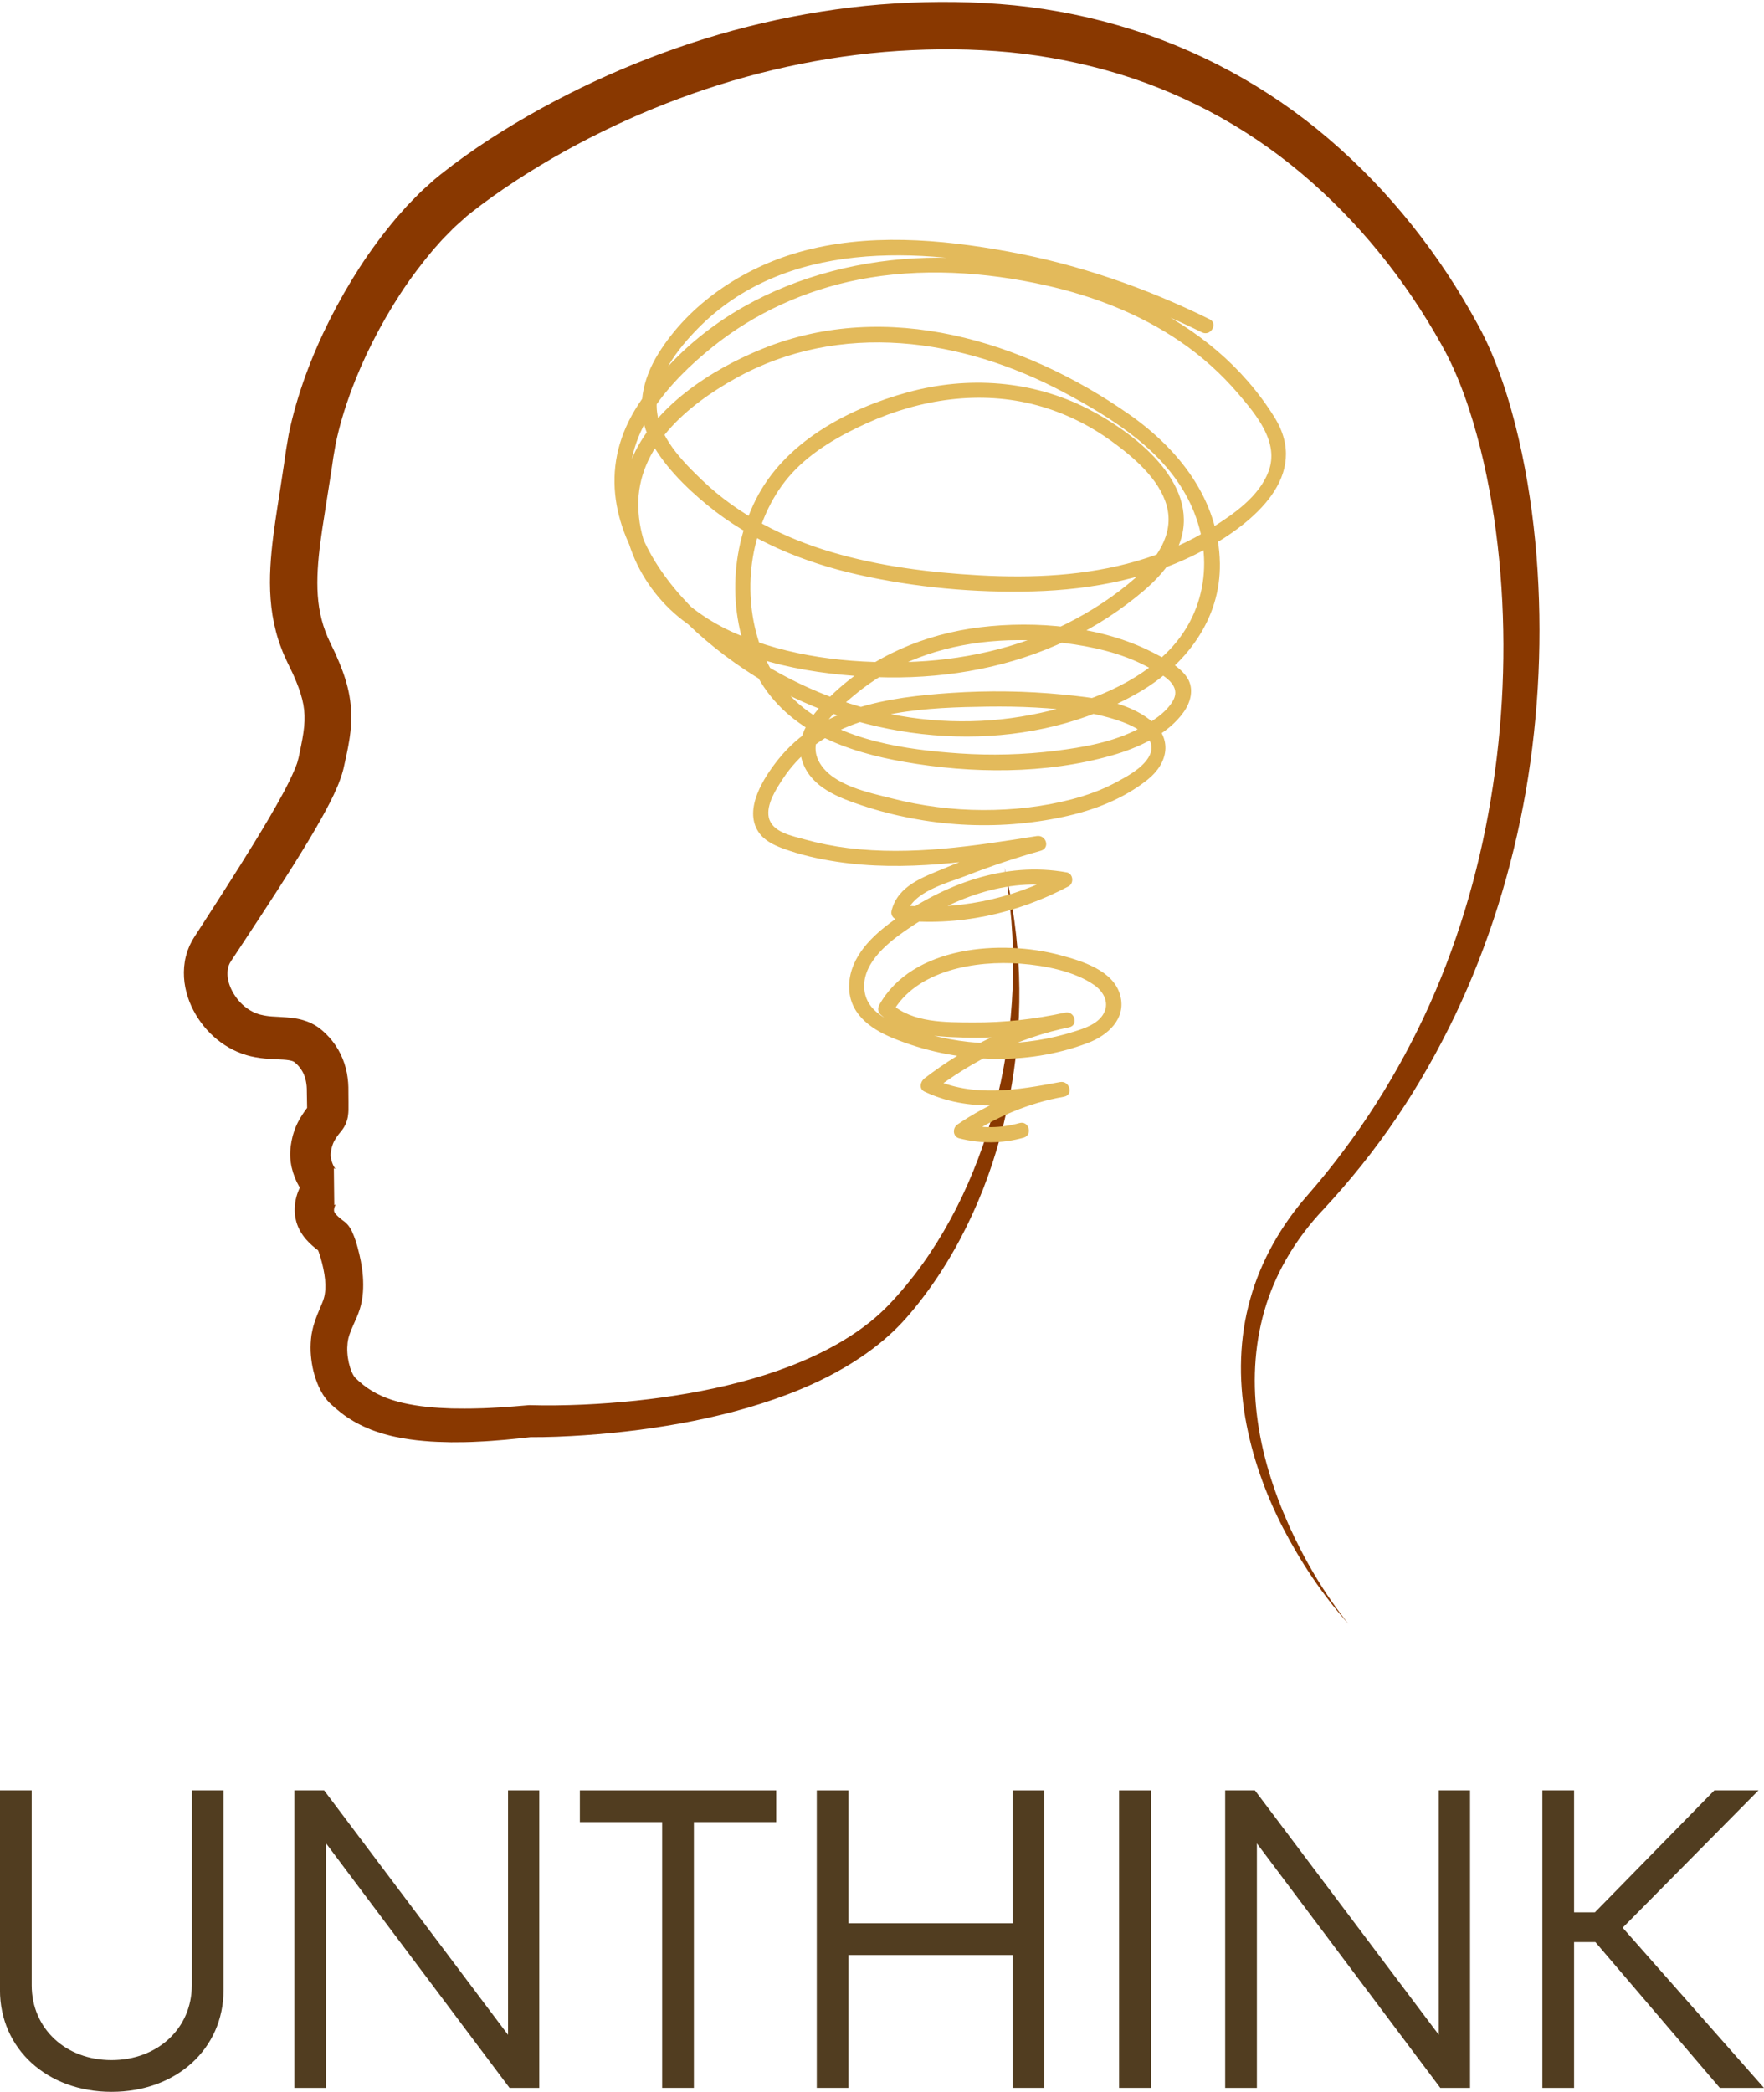
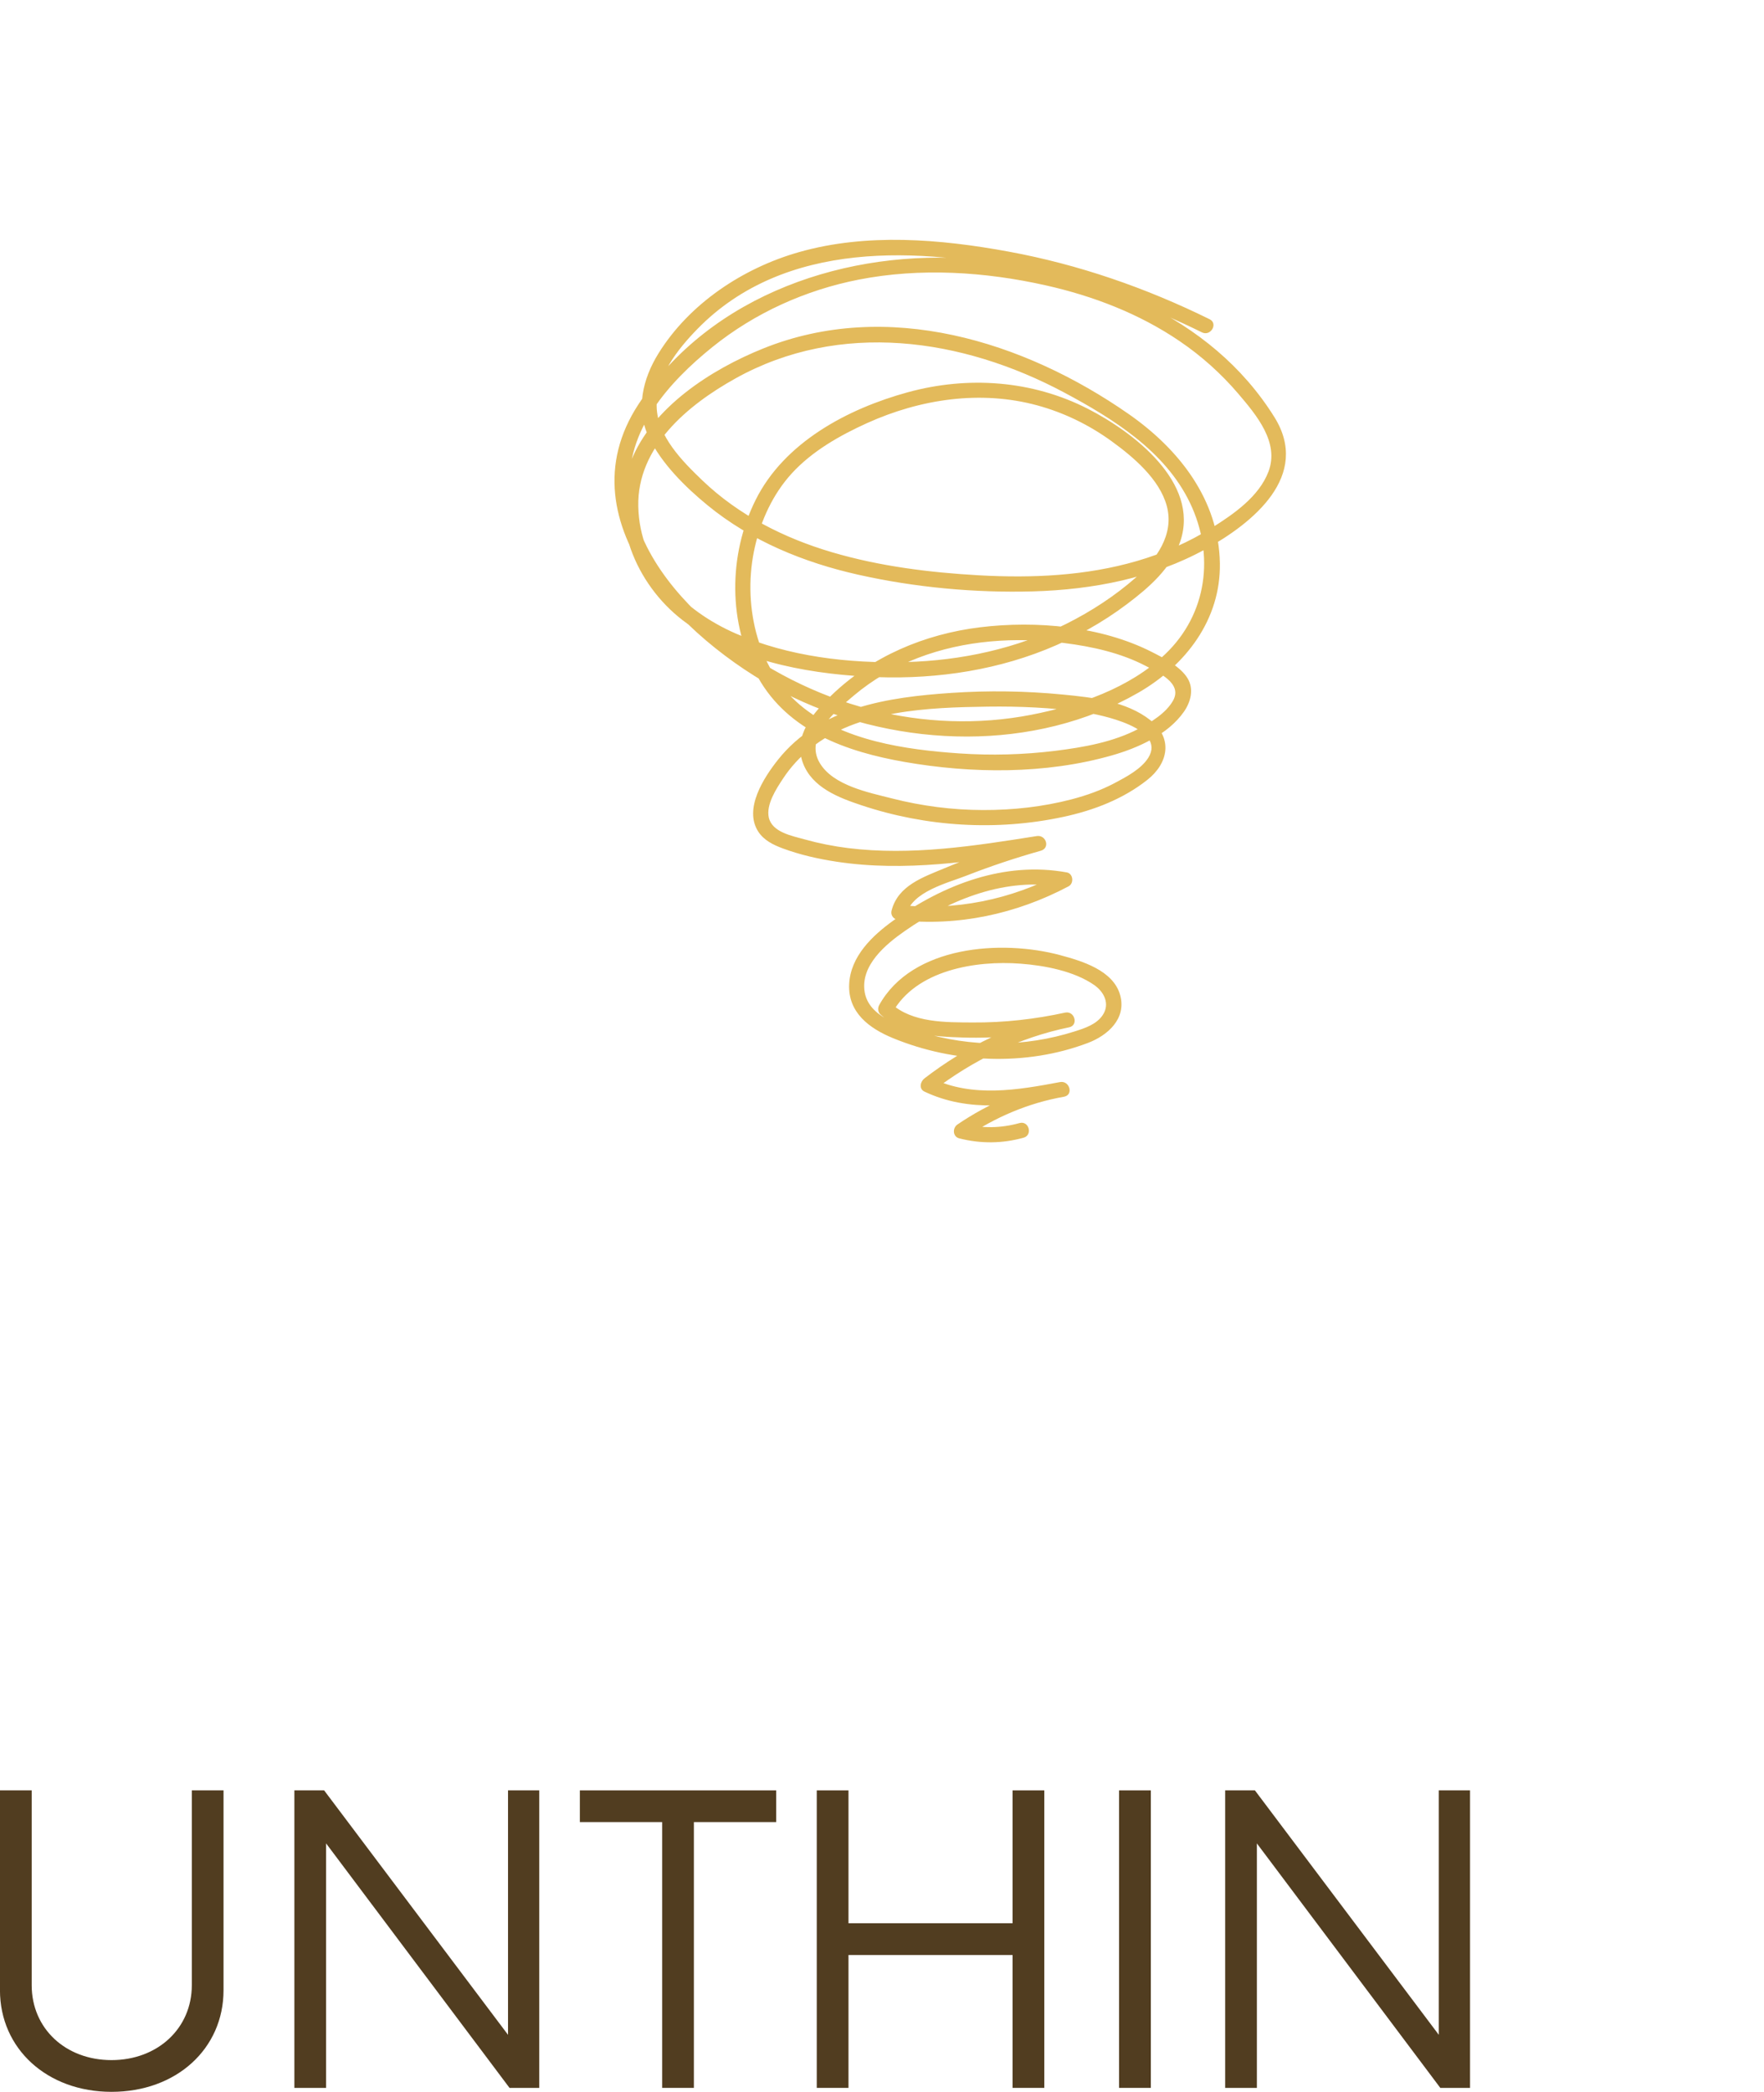
<svg xmlns="http://www.w3.org/2000/svg" zoomAndPan="magnify" preserveAspectRatio="xMidYMid meet" version="1.0" viewBox="45.25 19.62 268.27 318.04">
  <defs>
    <g />
    <clipPath id="4f4dea033c">
-       <path d="M 73.16 19.617 L 280 19.617 L 280 267 L 73.16 267 Z M 73.16 19.617 " clip-rule="nonzero" />
-     </clipPath>
+       </clipPath>
    <clipPath id="e990ba4717">
-       <path d="M 138 56 L 241 56 L 241 193.75 L 138 193.75 Z M 138 56 " clip-rule="nonzero" />
+       <path d="M 138 56 L 241 56 L 241 193.75 L 138 193.75 M 138 56 " clip-rule="nonzero" />
    </clipPath>
  </defs>
  <g clip-path="url(#4f4dea033c)">
    <path fill="#893800" d="M 250.305 266.492 C 246.387 262.113 243.094 257.172 240.371 251.926 C 237.672 246.672 235.637 241.016 234.621 235.113 C 233.613 229.227 233.719 223.039 235.371 217.176 C 236.992 211.32 240.121 205.863 244.105 201.336 C 251.75 192.59 257.992 182.758 262.719 172.227 C 267.422 161.684 270.586 150.484 272.297 139.082 C 274.023 127.691 274.355 116.074 273.238 104.629 C 272.676 98.914 271.746 93.238 270.363 87.711 C 268.965 82.207 267.148 76.766 264.484 72.051 C 258.938 62.082 251.695 53.109 243.027 45.855 C 234.375 38.602 224.211 33.254 213.367 30.27 C 207.941 28.781 202.371 27.797 196.734 27.391 C 191.121 26.973 185.348 27.051 179.723 27.52 C 168.387 28.496 157.195 31.191 146.574 35.352 C 141.258 37.422 136.086 39.871 131.098 42.629 C 126.137 45.402 121.277 48.516 116.914 51.938 L 116.223 52.496 L 115.406 53.234 C 114.867 53.719 114.266 54.227 113.855 54.676 C 113.406 55.145 112.949 55.578 112.492 56.066 L 111.125 57.602 C 109.352 59.707 107.676 61.93 106.148 64.266 C 103.102 68.949 100.523 73.992 98.59 79.211 C 97.641 81.82 96.84 84.469 96.297 87.121 L 95.953 89.098 L 95.633 91.285 L 94.941 95.676 C 94.039 101.461 93.004 107.113 93.793 112.039 C 93.996 113.266 94.293 114.457 94.727 115.605 C 94.938 116.184 95.188 116.746 95.453 117.305 C 95.801 118.055 96.082 118.574 96.434 119.391 C 97.109 120.914 97.695 122.422 98.125 124.148 C 98.551 125.855 98.742 127.742 98.652 129.531 C 98.566 131.328 98.254 132.953 97.938 134.445 L 97.695 135.551 L 97.574 136.094 L 97.516 136.363 L 97.441 136.668 L 97.402 136.801 C 97.297 137.164 97.23 137.461 97.031 137.992 C 96.863 138.465 96.676 138.973 96.516 139.316 C 95.859 140.859 95.133 142.215 94.398 143.566 C 93.66 144.906 92.902 146.207 92.129 147.492 C 89.035 152.613 85.797 157.535 82.559 162.449 L 80.43 165.672 C 80.438 165.66 80.309 165.855 80.426 165.672 L 80.355 165.793 L 80.211 166.027 L 80.176 166.098 L 80.168 166.125 L 80.141 166.168 L 80.043 166.406 C 79.992 166.578 79.934 166.746 79.906 166.934 C 79.844 167.305 79.828 167.719 79.875 168.16 C 80.07 169.945 81.352 171.965 82.996 173.039 C 83.406 173.316 83.836 173.539 84.277 173.703 C 84.387 173.75 84.496 173.773 84.609 173.816 C 84.727 173.848 84.531 173.801 84.609 173.82 L 84.738 173.855 L 85.008 173.918 C 85.398 174.008 85.402 174.008 85.754 174.066 C 86.867 174.254 88.207 174.16 90.215 174.461 C 91.207 174.625 92.43 174.992 93.504 175.715 C 94.023 176.055 94.59 176.574 94.762 176.75 C 94.949 176.938 95.16 177.152 95.34 177.352 C 95.504 177.543 95.672 177.73 95.824 177.934 C 97.105 179.535 97.891 181.59 98.121 183.504 C 98.258 184.445 98.238 185.473 98.238 186.109 C 98.234 186.824 98.266 187.457 98.246 188.414 C 98.238 188.656 98.223 188.98 98.152 189.41 C 98.086 189.836 97.871 190.508 97.57 190.992 C 97.43 191.223 97.277 191.434 97.16 191.578 L 96.961 191.82 L 96.73 192.109 C 96.402 192.543 96.07 193.09 95.969 193.328 L 95.867 193.582 L 95.832 193.688 C 95.809 193.742 95.762 193.898 95.73 194 C 95.672 194.234 95.609 194.477 95.582 194.695 C 95.559 194.812 95.555 194.906 95.543 195.008 L 95.539 195.141 L 95.539 195.199 C 95.535 195.172 95.539 195.332 95.527 195.16 L 95.547 195.438 C 95.551 195.559 95.559 195.504 95.562 195.551 C 95.559 195.57 95.59 195.711 95.602 195.805 C 95.688 196.211 95.848 196.652 96.035 196.988 C 96.125 197.148 96.223 197.281 96.27 197.344 C 96.316 197.41 96.328 197.355 96.023 197.23 L 96.086 202.848 C 96.48 202.645 96.355 202.598 96.266 202.809 C 96.156 202.984 96.059 203.355 96.055 203.508 C 96.055 203.562 96.043 203.473 96.055 203.691 L 96.062 203.766 L 96.105 203.895 C 96.156 204.02 96.371 204.309 96.707 204.613 C 96.875 204.766 97.062 204.922 97.266 205.078 L 97.426 205.199 L 97.504 205.258 L 97.773 205.465 L 97.887 205.574 C 98.016 205.695 98.137 205.828 98.246 205.965 L 98.391 206.164 C 98.477 206.289 98.523 206.367 98.574 206.457 C 98.672 206.621 98.738 206.758 98.797 206.883 C 99.223 207.82 99.41 208.484 99.625 209.23 C 100.02 210.68 100.312 212.094 100.441 213.688 C 100.543 215.219 100.512 216.965 99.949 218.719 C 99.676 219.57 99.344 220.262 99.086 220.844 C 98.824 221.43 98.609 221.938 98.418 222.473 L 98.383 222.574 L 98.379 222.586 C 98.449 222.363 98.398 222.531 98.41 222.484 L 98.402 222.516 L 98.383 222.574 L 98.316 222.812 C 98.262 222.973 98.211 223.148 98.215 223.195 L 98.164 223.441 L 98.113 223.789 C 98.066 224.262 98.039 224.762 98.078 225.273 C 98.137 226.289 98.379 227.355 98.742 228.199 C 98.91 228.605 99.152 228.965 99.219 229.035 L 99.188 229.012 L 99.23 229.051 L 99.324 229.137 L 99.504 229.309 L 99.871 229.645 L 100.473 230.156 C 101.336 230.848 102.262 231.398 103.285 231.852 C 103.781 232.098 104.336 232.262 104.871 232.465 C 105.438 232.617 105.98 232.809 106.57 232.926 C 107.734 233.188 108.941 233.391 110.18 233.512 C 111.41 233.656 112.676 233.707 113.938 233.758 C 115.211 233.773 116.484 233.793 117.773 233.75 C 119.059 233.738 120.355 233.641 121.645 233.578 C 122.938 233.5 124.234 233.371 125.531 233.27 L 125.746 233.254 L 125.863 233.258 C 128.465 233.336 131.211 233.289 133.895 233.176 C 136.59 233.055 139.285 232.855 141.969 232.574 C 147.336 232 152.664 231.109 157.852 229.742 C 163.035 228.379 168.086 226.52 172.672 223.91 C 174.953 222.598 177.121 221.098 179.043 219.34 C 180.023 218.453 180.855 217.559 181.793 216.508 C 182.684 215.504 183.508 214.5 184.336 213.434 C 187.598 209.184 190.301 204.48 192.473 199.535 C 194.641 194.586 196.312 189.402 197.457 184.086 C 199.707 173.449 199.965 162.324 198.008 151.512 C 199.27 156.855 200.031 162.34 200.223 167.859 C 200.422 173.379 200.047 178.93 199.141 184.402 C 198.215 189.875 196.773 195.281 194.734 200.477 C 192.688 205.668 190.07 210.664 186.809 215.258 C 186 216.395 185.121 217.547 184.234 218.633 C 183.387 219.664 182.379 220.816 181.352 221.797 C 179.277 223.816 176.953 225.531 174.52 227.031 C 169.645 230.02 164.324 232.074 158.941 233.656 C 153.535 235.219 148.027 236.277 142.492 237.004 C 139.723 237.363 136.941 237.637 134.156 237.828 C 131.355 238.016 128.613 238.141 125.723 238.125 L 126.055 238.109 C 124.707 238.25 123.375 238.41 122.023 238.527 C 120.668 238.629 119.324 238.762 117.957 238.805 C 116.598 238.891 115.223 238.895 113.844 238.898 C 112.461 238.867 111.074 238.836 109.672 238.699 C 108.27 238.582 106.852 238.379 105.426 238.082 C 104.715 237.949 103.996 237.727 103.281 237.543 C 102.57 237.293 101.852 237.082 101.148 236.758 C 99.738 236.168 98.352 235.375 97.129 234.426 L 96.207 233.668 L 95.836 233.336 L 95.652 233.172 L 95.559 233.086 L 95.512 233.047 L 95.395 232.934 C 94.527 232.055 94.105 231.246 93.727 230.445 C 93.023 228.859 92.672 227.309 92.531 225.684 C 92.457 224.875 92.469 224.043 92.547 223.199 L 92.621 222.559 L 92.766 221.832 C 92.895 221.254 92.898 221.27 93.094 220.641 C 93.559 219.191 94.277 217.805 94.5 217.016 C 94.742 216.23 94.773 215.277 94.688 214.172 C 94.586 213.129 94.332 211.934 94.004 210.836 C 93.852 210.309 93.641 209.707 93.504 209.445 L 93.496 209.43 L 93.547 209.508 L 93.617 209.609 C 93.699 209.715 93.793 209.816 93.898 209.902 L 93.957 209.961 L 93.945 209.949 L 93.922 209.93 L 93.91 209.918 C 94.355 210.266 94.027 210.008 94.121 210.082 L 94.09 210.059 L 93.973 209.973 L 93.727 209.797 C 93.402 209.559 93.074 209.297 92.75 209.008 C 92.102 208.426 91.406 207.723 90.84 206.672 C 90.559 206.156 90.332 205.543 90.211 204.941 C 90.145 204.641 90.109 204.359 90.086 204.027 C 90.078 203.922 90.055 203.5 90.074 203.219 C 90.141 202.051 90.398 201.117 90.883 200.109 C 91.133 199.609 91.441 199.105 91.891 198.602 C 92.34 198.105 92.945 197.598 93.758 197.254 L 93.816 202.871 C 92.828 202.473 92.258 201.938 91.809 201.465 C 91.363 200.984 91.039 200.512 90.758 200.039 C 90.215 199.098 89.855 198.156 89.613 197.133 C 89.559 196.859 89.504 196.648 89.461 196.301 C 89.441 196.164 89.414 195.93 89.414 195.871 L 89.391 195.594 C 89.375 195.328 89.383 195.398 89.383 195.285 L 89.379 195.07 C 89.383 194.93 89.379 194.777 89.391 194.652 C 89.41 194.383 89.426 194.113 89.465 193.863 C 89.527 193.355 89.629 192.879 89.746 192.402 C 89.816 192.152 89.867 191.953 89.965 191.668 L 90.109 191.25 L 90.215 190.992 C 90.684 189.875 91.16 189.184 91.68 188.426 C 91.855 188.172 92.52 187.324 92.176 187.793 C 92.062 187.961 91.969 188.277 91.961 188.344 C 91.949 188.406 91.957 188.367 91.957 188.242 L 91.922 186.145 C 91.914 185.316 91.918 184.871 91.836 184.355 C 91.691 183.359 91.363 182.582 90.805 181.887 C 90.742 181.797 90.656 181.715 90.59 181.629 L 90.402 181.434 C 90.047 181.102 90.062 181.133 89.969 181.062 C 89.82 180.973 89.613 180.887 89.156 180.812 C 88.262 180.652 86.641 180.723 84.852 180.48 C 84.473 180.441 83.758 180.301 83.434 180.223 L 83.164 180.156 L 83.031 180.121 L 82.766 180.047 C 82.531 179.973 82.285 179.902 82.051 179.816 C 81.109 179.477 80.227 179.027 79.41 178.496 C 77.777 177.43 76.422 176.043 75.375 174.445 C 74.332 172.848 73.574 171.02 73.305 168.984 C 73.176 167.969 73.176 166.902 73.352 165.824 C 73.438 165.285 73.578 164.746 73.754 164.219 C 73.848 163.953 73.957 163.695 74.062 163.434 L 74.285 162.988 L 74.398 162.766 C 74.438 162.684 74.469 162.625 74.492 162.594 L 74.629 162.359 L 74.844 162.012 L 75.145 161.551 L 75.738 160.629 L 76.934 158.781 C 80.102 153.859 83.266 148.93 86.188 143.969 C 87.621 141.504 89.074 138.961 90.062 136.602 C 90.211 136.277 90.258 136.09 90.348 135.879 C 90.426 135.727 90.531 135.309 90.621 134.965 L 90.656 134.828 C 90.68 134.75 90.605 135.066 90.652 134.867 L 90.707 134.602 L 90.82 134.066 L 91.035 133.02 C 91.316 131.641 91.527 130.363 91.562 129.227 C 91.605 128.082 91.488 127.023 91.195 125.879 C 90.918 124.758 90.438 123.512 89.922 122.359 C 89.699 121.824 89.293 121.047 89.02 120.461 C 88.652 119.695 88.301 118.918 88.008 118.117 C 87.398 116.523 86.973 114.852 86.695 113.184 C 86.152 109.836 86.254 106.562 86.547 103.48 C 86.848 100.387 87.328 97.445 87.781 94.543 L 88.438 90.23 L 88.75 88.059 L 89.148 85.699 C 89.777 82.594 90.676 79.605 91.723 76.695 C 93.852 70.891 96.633 65.414 99.969 60.238 C 101.641 57.656 103.492 55.172 105.5 52.785 L 107.055 51.027 C 107.598 50.441 108.195 49.852 108.766 49.27 C 109.363 48.645 109.883 48.207 110.434 47.707 L 111.25 46.969 L 112.266 46.133 C 117.121 42.277 122.207 39.07 127.5 36.133 C 132.797 33.227 138.27 30.66 143.906 28.488 C 155.16 24.125 167.047 21.301 179.117 20.305 C 185.195 19.824 191.195 19.762 197.293 20.234 C 203.367 20.691 209.414 21.777 215.289 23.477 C 227.055 26.844 238.082 32.809 247.34 40.746 C 256.609 48.668 264.246 58.375 270 68.977 C 271.531 71.746 272.711 74.641 273.711 77.527 C 274.711 80.422 275.523 83.352 276.207 86.297 C 277.57 92.191 278.438 98.148 278.922 104.121 C 279.867 116.074 279.32 128.113 277.301 139.898 C 275.238 151.672 271.676 163.199 266.539 173.988 C 263.949 179.375 261.012 184.59 257.66 189.523 C 255.984 191.996 254.219 194.402 252.355 196.73 C 250.504 199.039 248.512 201.352 246.531 203.48 C 242.605 207.625 239.57 212.5 237.836 217.914 C 236.109 223.312 235.695 229.137 236.41 234.852 C 237.113 240.578 238.883 246.18 241.25 251.504 C 243.645 256.816 246.637 261.906 250.305 266.492 " fill-opacity="1" fill-rule="nonzero" />
  </g>
  <g clip-path="url(#e990ba4717)">
    <path fill="#e3ba5b" d="M 229.211 68.156 C 219.531 63.383 209.266 59.828 198.645 57.875 C 188.238 55.961 177.078 55.023 166.773 57.949 C 158.258 60.367 150.098 65.758 145.379 73.371 C 142.984 77.234 141.879 81.859 143.934 86.113 C 145.863 90.105 149.469 93.664 152.855 96.441 C 159.477 101.867 167.5 105.148 175.801 107.004 C 184.434 108.938 193.523 109.777 202.363 109.531 C 211.445 109.277 220.586 107.516 228.605 103.098 C 235.84 99.109 244.613 91.953 239.066 83.047 C 229.371 67.484 211.062 60.52 193.516 59.027 C 174.254 57.391 153.387 64.285 142.367 81.059 C 130.34 99.363 150.457 118.277 165.91 125.656 C 182.066 133.371 202.57 134.043 218.379 124.93 C 225.559 120.789 230.91 113.832 230.77 105.258 C 230.613 95.586 224.535 87.895 216.918 82.582 C 200.934 71.434 180.137 65.023 161.301 72.609 C 153.426 75.781 144.406 81.543 141.18 89.801 C 137.762 98.535 141.949 108.457 149.082 113.926 C 156.91 119.93 167.305 121.941 176.945 122.492 C 186.195 123.023 195.656 121.84 204.289 118.383 C 208.691 116.621 212.855 114.32 216.645 111.465 C 220.004 108.934 223.402 106 224.766 101.879 C 227.723 92.957 217.535 85.273 210.695 81.773 C 202.203 77.434 192.465 76.754 183.309 79.258 C 174.168 81.762 164.523 86.863 160.152 95.656 C 156.008 103.984 155.941 114.445 160.535 122.621 C 165.141 130.816 174.016 133.918 182.777 135.457 C 193.023 137.254 204.246 137.348 214.32 134.477 C 218.277 133.352 222.875 131.316 225.305 127.824 C 226.336 126.344 226.852 124.387 225.859 122.75 C 224.766 120.945 222.234 119.664 220.426 118.746 C 212.684 114.816 202.848 113.953 194.316 114.988 C 185.875 116.02 177.852 119.395 171.691 125.34 C 168.93 128.004 165.824 131.496 167.355 135.613 C 168.746 139.355 172.781 140.891 176.25 142.047 C 186.109 145.336 196.84 146 207.008 143.805 C 211.59 142.82 216.059 141.105 219.758 138.172 C 222.93 135.656 223.66 131.855 220.219 129.129 C 216.535 126.215 211.41 125.66 206.898 125.219 C 201.254 124.668 195.562 124.586 189.902 124.969 C 180.336 125.617 169.938 127.133 163.586 135.105 C 161.426 137.82 158.332 142.57 160.555 146.039 C 161.402 147.363 162.844 148.07 164.262 148.598 C 166.922 149.59 169.742 150.219 172.543 150.641 C 182.879 152.203 193.309 150.586 203.531 148.965 C 203.324 148.219 203.117 147.48 202.914 146.734 C 198.145 148.082 193.469 149.707 188.898 151.621 C 185.637 152.988 181.82 154.25 180.844 158.051 C 180.641 158.84 181.215 159.43 181.957 159.512 C 190.926 160.5 199.816 158.582 207.766 154.371 C 208.602 153.926 208.473 152.438 207.488 152.258 C 198.031 150.535 188.785 154.09 181.152 159.547 C 177.926 161.855 174.578 165.031 174.391 169.277 C 174.203 173.562 177.453 175.969 181.023 177.441 C 190.305 181.262 201.223 181.77 210.676 178.195 C 213.703 177.055 216.586 174.508 215.609 170.93 C 214.574 167.145 209.797 165.73 206.492 164.84 C 197.566 162.438 183.977 163.375 178.953 172.438 C 178.715 172.867 178.75 173.496 179.133 173.84 C 182.605 176.949 187.273 177.227 191.73 177.363 C 197.148 177.523 202.559 176.957 207.855 175.805 C 209.309 175.488 208.691 173.273 207.238 173.574 C 199.402 175.195 192.16 178.711 185.832 183.582 C 185.219 184.055 184.961 185.16 185.832 185.578 C 192.633 188.816 199.953 187.711 207.082 186.359 C 208.551 186.082 207.922 183.879 206.469 184.133 C 200.836 185.121 195.582 187.371 190.863 190.582 C 190.078 191.117 190.121 192.438 191.141 192.695 C 194.414 193.523 197.656 193.496 200.914 192.594 C 202.344 192.199 201.738 189.969 200.301 190.367 C 197.434 191.16 194.633 191.199 191.754 190.465 C 191.844 191.172 191.938 191.875 192.027 192.578 C 196.602 189.469 201.625 187.32 207.082 186.359 C 206.879 185.617 206.676 184.875 206.469 184.133 C 200.02 185.352 193.172 186.523 187 183.582 C 187 184.246 187 184.91 187 185.578 C 193.188 180.816 200.191 177.387 207.855 175.805 C 207.648 175.062 207.445 174.316 207.238 173.574 C 202.613 174.582 197.91 175.109 193.172 175.074 C 189.035 175.051 184.035 175.133 180.77 172.207 C 180.828 172.672 180.887 173.137 180.949 173.605 C 184.562 167.082 193.66 165.617 200.449 166.133 C 204.094 166.406 208.598 167.254 211.656 169.379 C 213.168 170.434 214.086 172.25 212.953 173.949 C 212.02 175.355 210.266 175.93 208.738 176.418 C 201.117 178.848 192.906 178.883 185.266 176.52 C 182.156 175.559 177.383 174.23 176.75 170.449 C 176.074 166.402 179.953 163.184 182.875 161.152 C 189.844 156.305 198.281 152.922 206.875 154.488 C 206.781 153.781 206.691 153.078 206.598 152.375 C 198.988 156.406 190.531 158.145 181.957 157.203 C 182.328 157.688 182.699 158.176 183.07 158.664 C 183.977 155.156 189.293 153.898 192.215 152.754 C 195.922 151.301 199.699 150.047 203.531 148.965 C 204.992 148.551 204.352 146.508 202.914 146.734 C 193.469 148.234 183.816 149.746 174.246 148.562 C 172.008 148.285 169.789 147.844 167.617 147.238 C 165.73 146.711 162.645 146.156 162.164 143.887 C 161.75 141.91 163.312 139.539 164.355 137.961 C 165.48 136.254 166.883 134.734 168.465 133.441 C 175.688 127.555 186.551 127.18 195.445 127.055 C 200.281 126.988 205.168 127.203 209.961 127.883 C 212.574 128.254 222.707 130.309 219.883 134.828 C 218.816 136.539 216.512 137.75 214.781 138.668 C 212.711 139.766 210.496 140.551 208.23 141.145 C 203.844 142.289 199.281 142.789 194.754 142.777 C 190.086 142.766 185.445 142.168 180.922 141.016 C 177.371 140.109 171.945 139.062 169.906 135.602 C 167.559 131.625 172.367 127.676 175.094 125.375 C 177.996 122.93 181.348 120.984 184.891 119.633 C 191.938 116.941 199.656 116.441 207.094 117.383 C 211.367 117.922 215.711 118.883 219.551 120.895 C 221.43 121.875 225.133 123.5 223.648 126.141 C 222.578 128.039 220.312 129.418 218.441 130.406 C 214.562 132.449 210.062 133.234 205.754 133.77 C 200.902 134.371 195.988 134.5 191.109 134.164 C 183.012 133.605 173.336 132.246 166.91 126.797 C 160.172 121.078 158.145 111.117 160.055 102.766 C 160.984 98.695 162.805 94.738 165.633 91.629 C 168.746 88.215 172.953 85.832 177.125 83.941 C 185.211 80.289 194.375 78.898 203.023 81.258 C 207.082 82.367 210.902 84.23 214.305 86.703 C 217.598 89.09 221.594 92.461 222.695 96.547 C 223.863 100.887 221.098 104.695 218.004 107.414 C 214.805 110.227 211.18 112.586 207.371 114.488 C 199.836 118.246 191.438 120.051 183.047 120.277 C 174.363 120.512 165.168 119.445 157.156 115.945 C 149.152 112.449 142.516 105.82 142.32 96.613 C 142.125 87.574 149.863 81.18 157.105 77.152 C 172.992 68.312 191.594 71.027 207.094 79.297 C 214.527 83.27 222.453 88.211 226.223 96.074 C 230 103.957 228.852 112.984 222.453 119.078 C 217.023 124.25 209.312 126.887 202.09 128.293 C 194.004 129.867 185.574 129.547 177.605 127.484 C 169.359 125.355 161.582 121.395 154.953 116.051 C 148.258 110.645 141.832 103.004 141.078 94.082 C 140.316 85.09 147.047 77.66 153.59 72.387 C 160.047 67.188 167.758 63.711 175.883 62.125 C 185.242 60.301 195.047 60.93 204.309 63.008 C 211.523 64.629 218.52 67.316 224.656 71.492 C 227.973 73.746 230.984 76.445 233.586 79.5 C 236.309 82.703 239.859 86.879 238.156 91.336 C 236.707 95.129 232.887 97.766 229.586 99.84 C 226.035 102.066 222.184 103.742 218.16 104.914 C 210.391 107.176 202.215 107.535 194.176 107.09 C 186.645 106.668 179.047 105.723 171.797 103.586 C 164.504 101.441 157.594 97.949 152.07 92.664 C 149.035 89.758 145.203 85.902 145.117 81.441 C 145.027 76.871 148.297 72.723 151.324 69.625 C 164.566 56.078 185.055 57.117 202.16 60.945 C 211.133 62.953 219.805 66.086 228.043 70.152 C 229.371 70.809 230.543 68.812 229.211 68.156 " fill-opacity="1" fill-rule="nonzero" />
  </g>
  <g fill="#513d20" fill-opacity="1">
    <g transform="translate(39.968, 337.055)">
      <g>
        <path d="M 22.242 0.602 C 32.117 0.602 39.277 -5.957 39.277 -14.852 L 39.277 -45.234 L 34.453 -45.234 L 34.453 -15.605 C 34.453 -9.047 29.25 -4.223 22.242 -4.223 C 15.23 -4.223 10.102 -9.047 10.102 -15.605 L 10.102 -45.234 L 5.277 -45.234 L 5.277 -14.852 C 5.277 -5.957 12.441 0.602 22.242 0.602 Z M 22.242 0.602 " />
      </g>
    </g>
  </g>
  <g fill="#513d20" fill-opacity="1">
    <g transform="translate(84.515, 337.055)">
      <g>
        <path d="M 37.996 -45.234 L 37.996 -8.066 L 10.027 -45.234 L 5.504 -45.234 L 5.504 0 L 10.328 0 L 10.328 -37.168 L 38.223 0 L 42.746 0 L 42.746 -45.234 Z M 37.996 -45.234 " />
      </g>
    </g>
  </g>
  <g fill="#513d20" fill-opacity="1">
    <g transform="translate(132.755, 337.055)">
      <g>
        <path d="M 30.535 -45.234 L 0.68 -45.234 L 0.68 -40.41 L 13.195 -40.41 L 13.195 0 L 18.02 0 L 18.02 -40.41 L 30.535 -40.41 Z M 30.535 -45.234 " />
      </g>
    </g>
  </g>
  <g fill="#513d20" fill-opacity="1">
    <g transform="translate(163.96, 337.055)">
      <g>
        <path d="M 35.281 -45.234 L 35.281 -25.031 L 10.328 -25.031 L 10.328 -45.234 L 5.504 -45.234 L 5.504 0 L 10.328 0 L 10.328 -20.203 L 35.281 -20.203 L 35.281 0 L 40.109 0 L 40.109 -45.234 Z M 35.281 -45.234 " />
      </g>
    </g>
  </g>
  <g fill="#513d20" fill-opacity="1">
    <g transform="translate(209.562, 337.055)">
      <g>
        <path d="M 5.879 0 L 10.707 0 L 10.707 -45.234 L 5.879 -45.234 Z M 5.879 0 " />
      </g>
    </g>
  </g>
  <g fill="#513d20" fill-opacity="1">
    <g transform="translate(226.069, 337.055)">
      <g>
        <path d="M 37.996 -45.234 L 37.996 -8.066 L 10.027 -45.234 L 5.504 -45.234 L 5.504 0 L 10.328 0 L 10.328 -37.168 L 38.223 0 L 42.746 0 L 42.746 -45.234 Z M 37.996 -45.234 " />
      </g>
    </g>
  </g>
  <g fill="#513d20" fill-opacity="1">
    <g transform="translate(274.309, 337.055)">
      <g>
-         <path d="M 32.492 0 L 39.203 0 L 17.719 -24.352 L 38.375 -45.234 L 31.664 -45.234 L 13.496 -26.688 L 10.328 -26.688 L 10.328 -45.234 L 5.504 -45.234 L 5.504 0 L 10.328 0 L 10.328 -22.164 L 13.57 -22.164 Z M 32.492 0 " />
-       </g>
+         </g>
    </g>
  </g>
</svg>